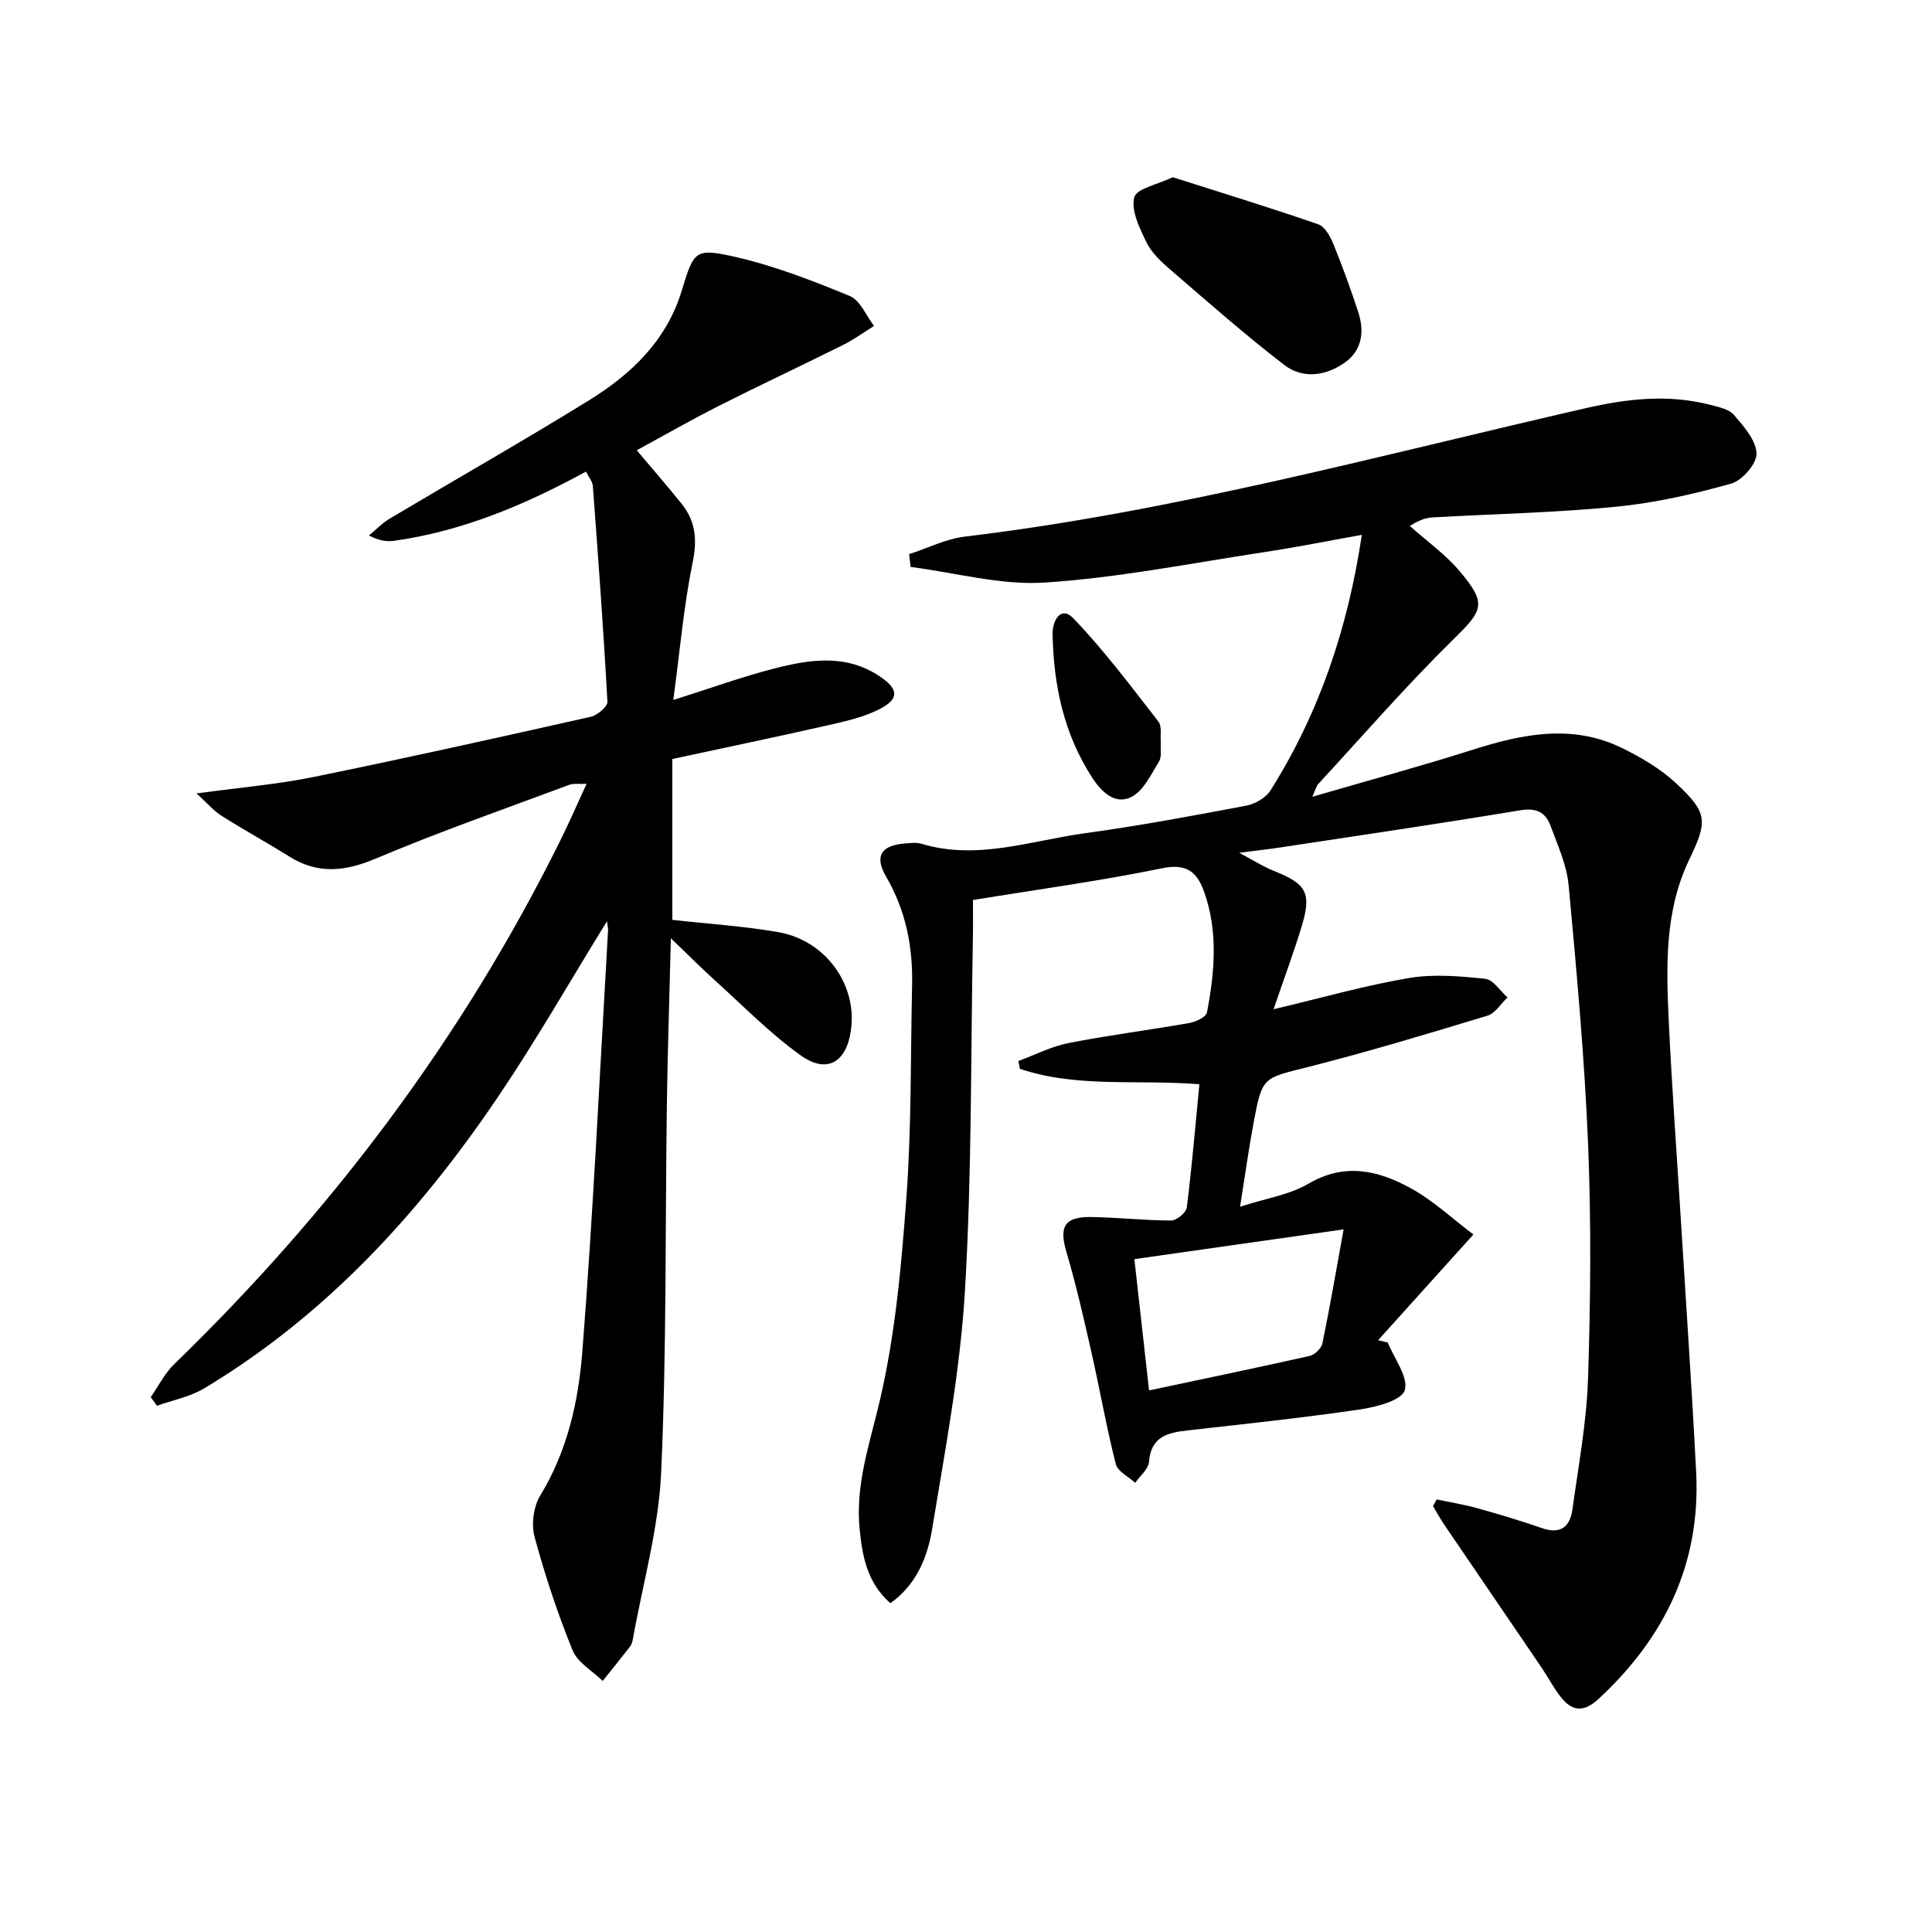
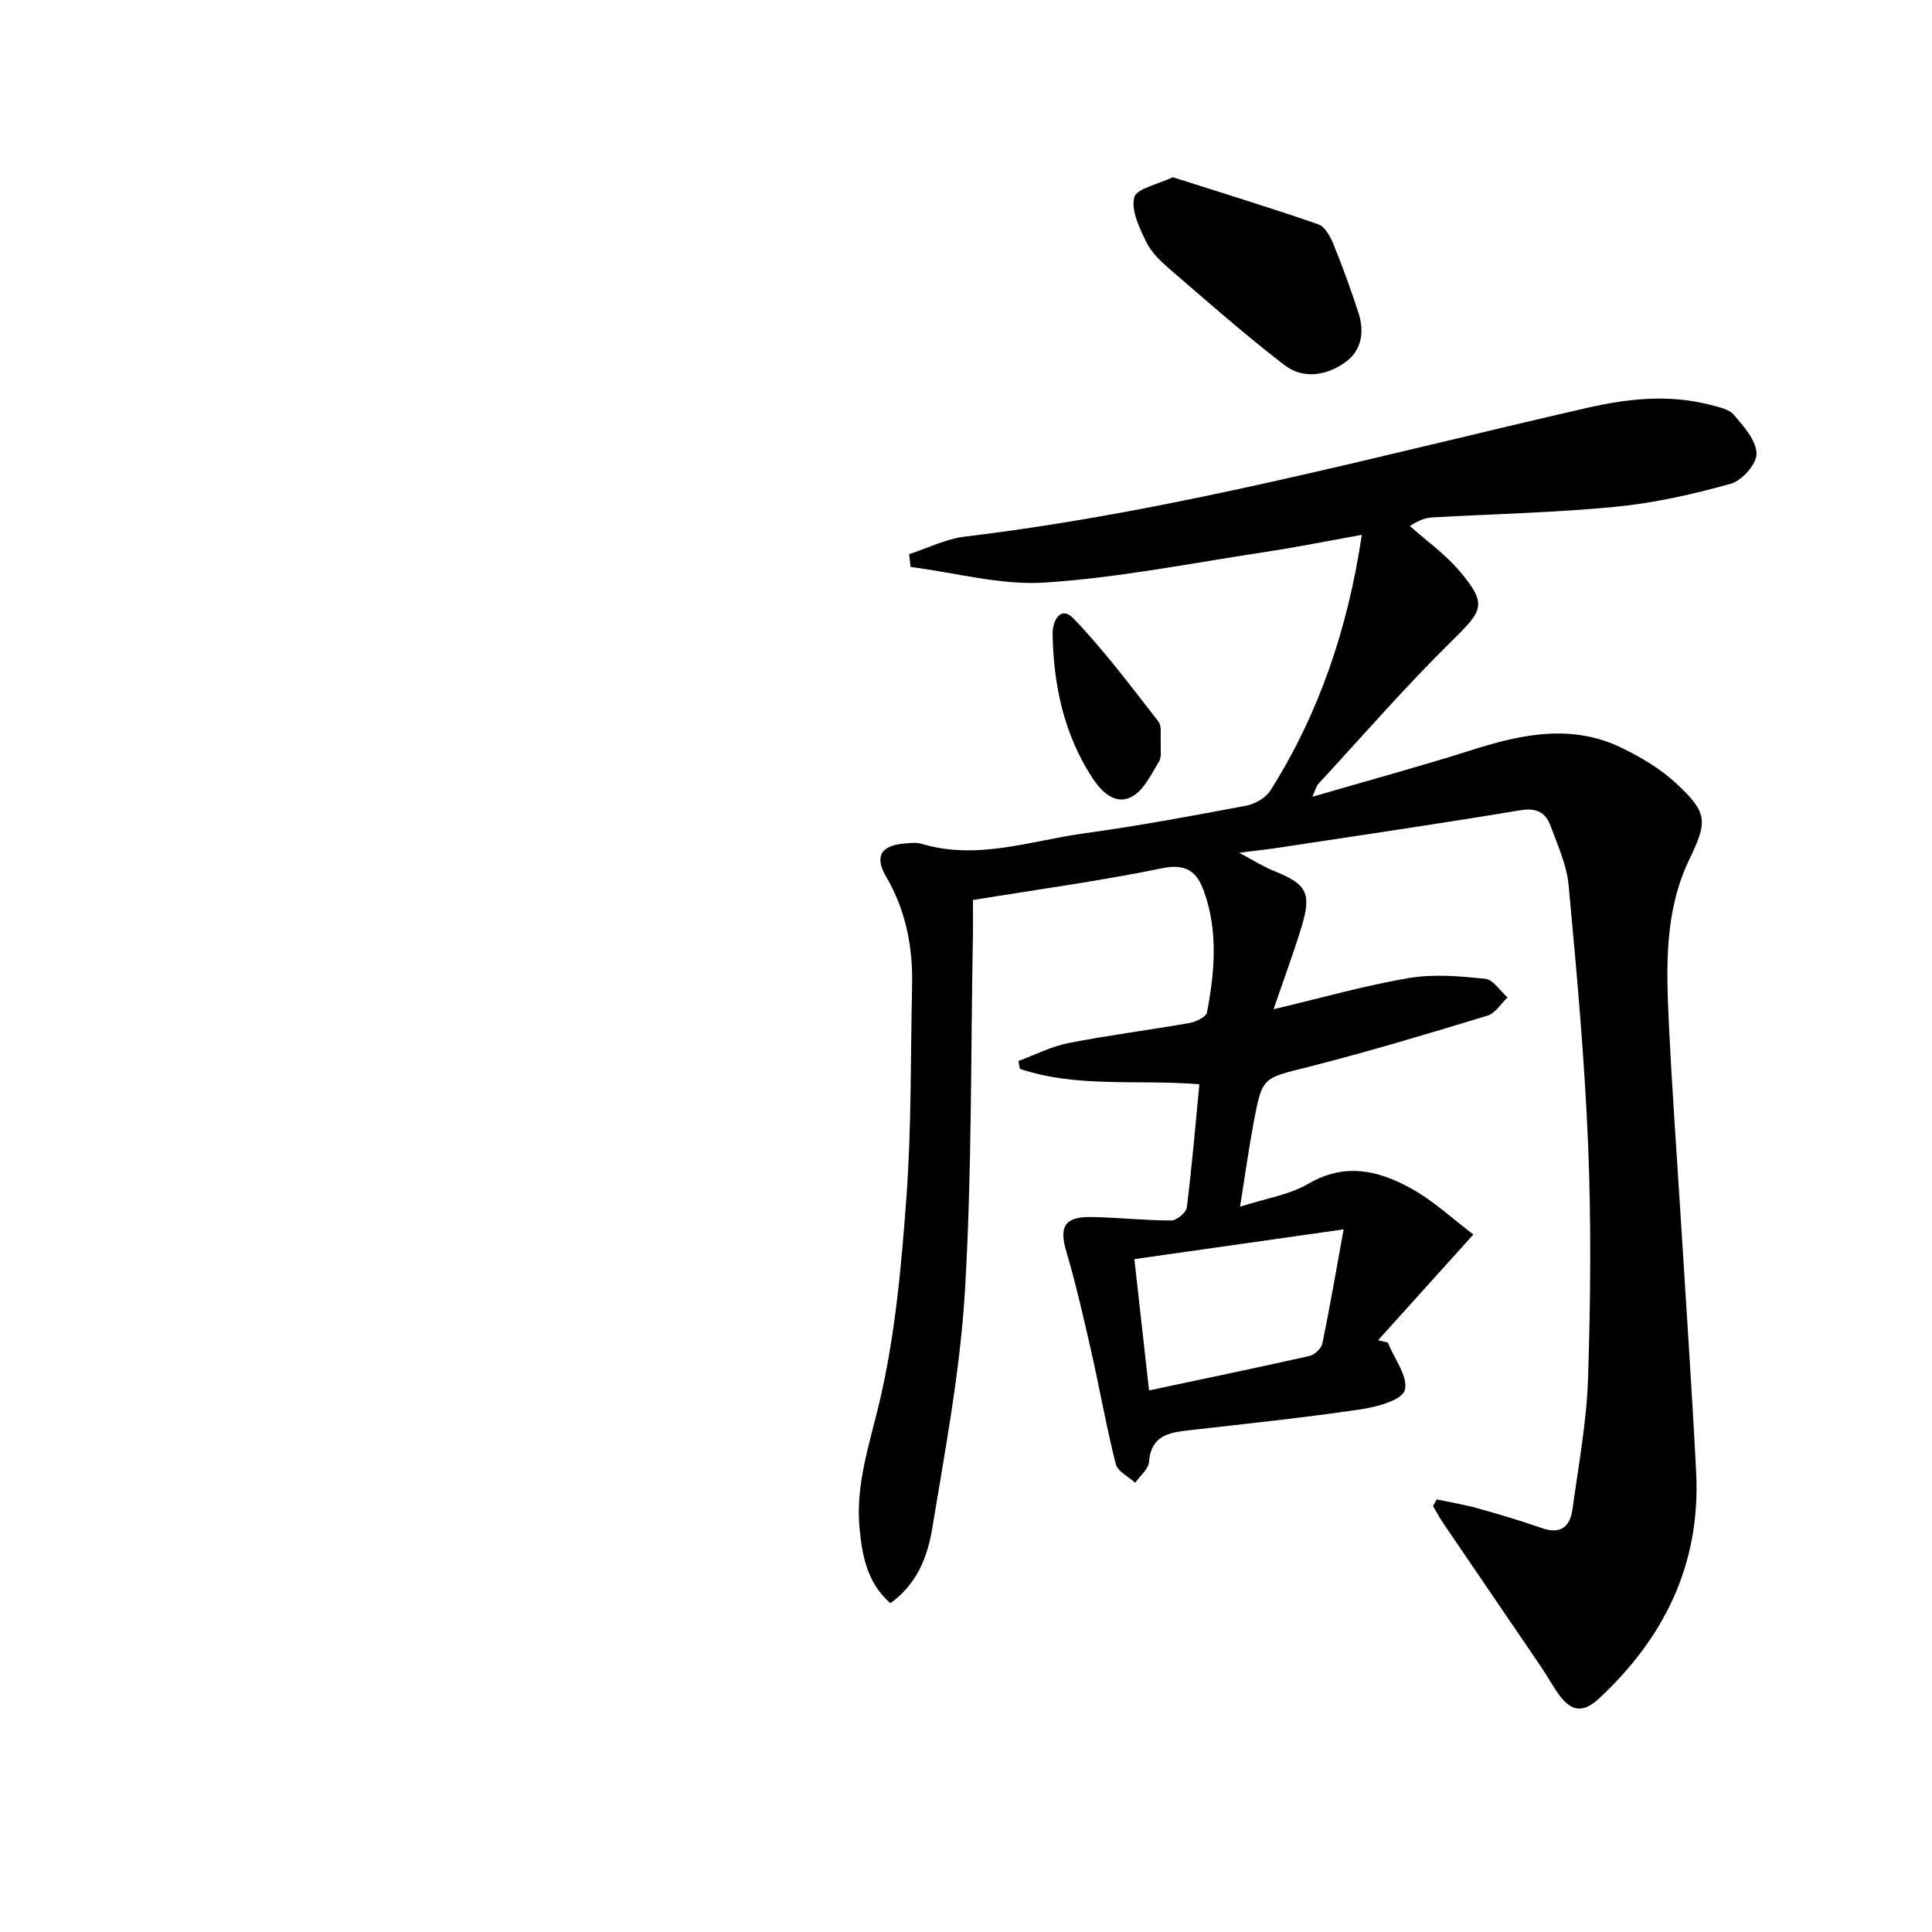
<svg xmlns="http://www.w3.org/2000/svg" enable-background="new 0 0 400 400" viewBox="0 0 400 400">
-   <path d="m297.45 310.44c2.83.6 5.7 1.06 8.49 1.84 4.47 1.25 8.92 2.57 13.3 4.1 3.89 1.36 5.83-.32 6.32-3.89 1.24-9.04 2.94-18.08 3.23-27.16.52-16.11.67-32.27.01-48.37-.74-17.92-2.37-35.8-4.03-53.66-.39-4.19-2.26-8.3-3.75-12.33-1.02-2.78-2.93-3.77-6.29-3.21-16.53 2.76-33.12 5.18-49.69 7.7-2.29.35-4.59.6-8.48 1.1 3.11 1.65 5.06 2.91 7.18 3.75 6.83 2.72 7.88 4.58 5.69 11.72-1.63 5.32-3.57 10.54-5.75 16.92 10.07-2.38 18.97-4.93 28.04-6.46 5.12-.87 10.56-.38 15.78.16 1.65.17 3.08 2.51 4.62 3.85-1.37 1.3-2.53 3.29-4.15 3.78-12.36 3.75-24.74 7.49-37.26 10.66-9.21 2.33-9.37 1.93-11.15 11.42-1 5.35-1.75 10.75-2.82 17.48 5.36-1.74 10.23-2.46 14.17-4.77 7.52-4.41 14.49-2.74 21.17.94 4.7 2.59 8.74 6.39 12.97 9.58-7 7.76-13.36 14.82-19.73 21.89l2.01.48c1.34 3.35 4.32 7.19 3.51 9.88-.64 2.1-5.88 3.47-9.25 3.97-11.83 1.73-23.73 2.99-35.62 4.33-4.15.47-7.67 1.21-8.08 6.52-.12 1.51-1.86 2.9-2.86 4.34-1.39-1.28-3.63-2.35-4.02-3.88-1.95-7.69-3.31-15.53-5.07-23.28-1.57-6.93-3.15-13.87-5.16-20.68-1.53-5.16-.41-7.27 5.12-7.19 5.53.09 11.06.72 16.59.72 1.12 0 3.08-1.62 3.22-2.68 1.06-8.38 1.76-16.79 2.61-25.52-12.72-1.05-25.27.8-37.16-3.2-.11-.54-.21-1.08-.32-1.62 3.46-1.27 6.83-3.02 10.4-3.72 8.29-1.63 16.7-2.68 25.02-4.15 1.34-.24 3.45-1.23 3.63-2.18 1.6-8.37 2.34-16.81-.62-25.07-1.44-4.02-3.62-5.83-8.66-4.79-12.84 2.64-25.85 4.4-39.17 6.58 0 2.65.04 5.09-.01 7.54-.46 24.47-.2 48.99-1.65 73.4-.98 16.5-4.1 32.91-6.79 49.27-.95 5.79-3.19 11.49-8.65 15.38-4.83-4.27-5.82-9.77-6.37-15.44-.88-9.1 2.05-17.45 4.11-26.18 3.26-13.8 4.54-28.17 5.58-42.37 1.07-14.59.85-29.27 1.18-43.91.18-7.97-1.29-15.51-5.37-22.51-2.46-4.23-1.09-6.48 3.81-6.88 1.16-.09 2.41-.27 3.48.05 11.57 3.49 22.66-.65 33.87-2.18 11.17-1.53 22.27-3.6 33.36-5.7 1.85-.35 4.09-1.63 5.06-3.17 10.04-15.95 15.99-33.41 18.9-52.9-7.05 1.26-13.63 2.58-20.26 3.58-15.09 2.29-30.15 5.3-45.33 6.29-9.17.6-18.55-2.05-27.83-3.23-.1-.88-.2-1.77-.3-2.65 3.84-1.24 7.6-3.16 11.53-3.63 43.64-5.23 85.94-16.84 128.63-26.61 8.5-1.95 17.05-2.91 25.65-.68 1.74.45 3.9.87 4.95 2.09 2.03 2.36 4.59 5.25 4.68 7.99.07 2.1-2.97 5.6-5.26 6.24-7.77 2.18-15.76 3.99-23.78 4.78-12.57 1.23-25.23 1.5-37.85 2.2-1.29.07-2.57.32-4.89 1.79 3.49 3.12 7.4 5.88 10.38 9.43 5.67 6.75 4.74 8.06-1.47 14.15-9.7 9.53-18.64 19.84-27.87 29.84-.4.43-.53 1.12-1.22 2.64 11.6-3.38 22.45-6.32 33.15-9.72 10.38-3.3 20.72-5.41 31.03-.34 3.97 1.95 7.95 4.31 11.16 7.3 6.56 6.1 6.5 7.84 2.69 15.77-5.09 10.58-4.77 21.95-4.25 33.24.64 13.78 1.66 27.53 2.51 41.3 1.07 17.43 2.28 34.85 3.17 52.29.96 18.87-6.48 34.21-20.17 46.91-3.39 3.15-5.8 2.45-8.18-.78-1.38-1.87-2.47-3.94-3.78-5.86-6.7-9.86-13.43-19.7-20.13-29.56-.8-1.18-1.48-2.45-2.22-3.68.25-.44.51-.91.76-1.39zm-59.55-22.57c11.63-2.47 22.46-4.71 33.25-7.14 1.05-.24 2.43-1.57 2.64-2.6 1.55-7.51 2.84-15.07 4.39-23.6-15.25 2.17-29.11 4.14-43.32 6.16 1.01 9 1.94 17.38 3.04 27.18z" />
-   <path d="m125.66 190.74c-7.69 12.47-14.69 24.73-22.57 36.38-16.28 24.08-35.64 45.22-60.84 60.34-2.92 1.75-6.48 2.42-9.75 3.59-.43-.59-.86-1.19-1.29-1.78 1.6-2.3 2.89-4.93 4.86-6.84 32.67-31.67 59.67-67.51 79.9-108.34 1.84-3.71 3.49-7.5 5.48-11.81-1.55.08-2.69-.12-3.62.22-13.36 4.98-26.85 9.69-39.98 15.24-6.38 2.69-11.99 3.33-17.95-.4-4.65-2.91-9.47-5.55-14.1-8.48-1.56-.99-2.8-2.48-5.12-4.59 9-1.23 16.73-1.87 24.28-3.41 19.17-3.91 38.27-8.17 57.35-12.46 1.37-.31 3.51-2.11 3.45-3.12-.81-14.91-1.91-29.8-3.02-44.69-.07-.89-.8-1.72-1.41-2.95-12.64 6.88-25.6 12.35-39.76 14.33-1.44.2-2.93.03-5.18-1.1 1.43-1.18 2.74-2.57 4.32-3.51 13.72-8.17 27.61-16.06 41.19-24.45 8.77-5.42 16.1-12.36 19.25-22.74 2.5-8.23 2.74-8.87 10.99-7 8.14 1.84 16.06 4.93 23.81 8.12 2.15.89 3.36 4.06 5.01 6.19-2.11 1.31-4.14 2.81-6.35 3.91-8.59 4.28-17.28 8.35-25.85 12.68-5.62 2.84-11.09 5.98-16.93 9.15 3.18 3.78 6.29 7.35 9.26 11.04 2.9 3.59 3.3 7.4 2.33 12.11-1.84 9.01-2.64 18.24-4.02 28.55 7.93-2.5 14.27-4.81 20.78-6.48 7.47-1.93 15.04-3.13 22.1 1.69 3.64 2.48 3.95 4.48.09 6.54-3.27 1.75-7.08 2.61-10.75 3.44-10.78 2.45-21.61 4.7-32.42 7.03v33.31c7.43.83 14.71 1.29 21.85 2.52 9.88 1.7 16.45 10.87 15.13 20.31-.93 6.66-4.95 9.11-10.38 5.24-6.31-4.5-11.81-10.15-17.6-15.37-2.94-2.65-5.73-5.46-9.3-8.89-.29 11.77-.67 22.96-.83 34.15-.36 25.46-.04 50.95-1.18 76.38-.52 11.64-3.83 23.16-5.89 34.73-.09.48-.26 1.01-.55 1.38-1.86 2.39-3.77 4.75-5.67 7.12-2.13-2.09-5.2-3.8-6.23-6.34-3.11-7.64-5.72-15.52-7.87-23.48-.7-2.6-.23-6.26 1.16-8.55 5.64-9.23 7.93-19.55 8.73-29.87 2.27-28.99 3.62-58.05 5.32-87.09.05-.47-.1-.95-.23-1.95z" />
+   <path d="m297.45 310.44c2.83.6 5.7 1.06 8.49 1.84 4.47 1.25 8.92 2.57 13.3 4.1 3.89 1.36 5.83-.32 6.32-3.89 1.24-9.04 2.94-18.08 3.23-27.16.52-16.11.67-32.27.01-48.37-.74-17.92-2.37-35.8-4.03-53.66-.39-4.19-2.26-8.3-3.75-12.33-1.02-2.78-2.93-3.77-6.29-3.21-16.53 2.76-33.12 5.18-49.69 7.7-2.29.35-4.59.6-8.48 1.1 3.11 1.65 5.06 2.91 7.18 3.75 6.83 2.72 7.88 4.58 5.69 11.72-1.63 5.32-3.57 10.54-5.75 16.92 10.07-2.38 18.97-4.93 28.04-6.46 5.12-.87 10.56-.38 15.78.16 1.65.17 3.08 2.51 4.62 3.85-1.37 1.3-2.53 3.29-4.15 3.78-12.36 3.75-24.74 7.49-37.26 10.66-9.21 2.33-9.37 1.93-11.15 11.42-1 5.35-1.75 10.75-2.82 17.48 5.36-1.74 10.23-2.46 14.17-4.77 7.52-4.41 14.49-2.74 21.17.94 4.7 2.59 8.74 6.39 12.97 9.58-7 7.76-13.36 14.82-19.73 21.89l2.01.48c1.34 3.35 4.32 7.19 3.51 9.88-.64 2.1-5.88 3.47-9.25 3.97-11.83 1.73-23.73 2.99-35.62 4.33-4.15.47-7.67 1.21-8.08 6.52-.12 1.51-1.86 2.9-2.86 4.34-1.39-1.28-3.63-2.35-4.02-3.88-1.95-7.69-3.31-15.53-5.07-23.28-1.57-6.93-3.15-13.87-5.16-20.68-1.53-5.16-.41-7.27 5.12-7.19 5.53.09 11.06.72 16.59.72 1.12 0 3.08-1.62 3.22-2.68 1.06-8.38 1.76-16.79 2.61-25.52-12.72-1.05-25.27.8-37.16-3.2-.11-.54-.21-1.08-.32-1.62 3.46-1.27 6.83-3.02 10.4-3.72 8.29-1.63 16.7-2.68 25.02-4.15 1.34-.24 3.45-1.23 3.63-2.18 1.6-8.37 2.34-16.81-.62-25.07-1.44-4.02-3.62-5.83-8.66-4.79-12.84 2.64-25.85 4.4-39.17 6.58 0 2.65.04 5.09-.01 7.54-.46 24.47-.2 48.99-1.65 73.4-.98 16.5-4.1 32.91-6.79 49.27-.95 5.79-3.19 11.49-8.65 15.38-4.83-4.27-5.82-9.77-6.37-15.44-.88-9.1 2.05-17.45 4.11-26.18 3.26-13.8 4.54-28.17 5.58-42.37 1.07-14.59.85-29.27 1.18-43.91.18-7.97-1.29-15.51-5.37-22.51-2.46-4.23-1.09-6.48 3.81-6.88 1.16-.09 2.41-.27 3.48.05 11.57 3.49 22.66-.65 33.87-2.18 11.17-1.53 22.27-3.6 33.36-5.7 1.85-.35 4.09-1.63 5.06-3.17 10.04-15.95 15.99-33.41 18.9-52.9-7.05 1.26-13.63 2.58-20.26 3.58-15.09 2.29-30.15 5.3-45.33 6.29-9.17.6-18.55-2.05-27.83-3.23-.1-.88-.2-1.77-.3-2.65 3.84-1.24 7.6-3.16 11.53-3.63 43.64-5.23 85.94-16.84 128.63-26.61 8.5-1.95 17.05-2.91 25.65-.68 1.74.45 3.9.87 4.95 2.09 2.03 2.36 4.59 5.25 4.68 7.99.07 2.1-2.97 5.6-5.26 6.24-7.77 2.18-15.76 3.99-23.78 4.78-12.57 1.23-25.23 1.5-37.85 2.2-1.29.07-2.57.32-4.89 1.79 3.49 3.12 7.4 5.88 10.38 9.43 5.67 6.75 4.74 8.06-1.47 14.15-9.7 9.53-18.64 19.84-27.87 29.84-.4.43-.53 1.12-1.22 2.64 11.6-3.38 22.45-6.32 33.15-9.72 10.38-3.3 20.72-5.41 31.03-.34 3.97 1.95 7.95 4.31 11.16 7.3 6.56 6.1 6.5 7.84 2.69 15.77-5.09 10.58-4.77 21.95-4.25 33.24.64 13.78 1.66 27.53 2.51 41.3 1.07 17.43 2.28 34.85 3.17 52.29.96 18.87-6.48 34.21-20.17 46.91-3.39 3.15-5.8 2.45-8.18-.78-1.38-1.87-2.47-3.94-3.78-5.86-6.7-9.86-13.43-19.7-20.13-29.56-.8-1.18-1.48-2.45-2.22-3.68.25-.44.51-.91.76-1.39zm-59.55-22.57c11.63-2.47 22.46-4.71 33.25-7.14 1.05-.24 2.43-1.57 2.64-2.6 1.55-7.51 2.84-15.07 4.39-23.6-15.25 2.17-29.11 4.14-43.32 6.16 1.01 9 1.94 17.38 3.04 27.18" />
  <path d="m242.81 36.69c10.34 3.3 20.3 6.34 30.14 9.76 1.4.48 2.52 2.61 3.17 4.22 1.87 4.59 3.56 9.27 5.1 13.98 1.29 3.93.8 7.83-2.68 10.34-3.9 2.81-8.74 3.57-12.63.58-8.15-6.26-15.87-13.08-23.66-19.79-1.87-1.61-3.84-3.46-4.89-5.62-1.42-2.92-3.2-6.53-2.53-9.29.45-1.83 4.91-2.69 7.98-4.18z" />
  <path d="m240.33 153.76c-.1 1.33.24 2.92-.38 3.92-1.63 2.65-3.18 6.02-5.69 7.31-3.39 1.75-6.24-1.07-8.14-4-5.86-9.03-8-19.14-8.19-29.71-.05-2.71 1.65-6.03 4.35-3.21 6.35 6.62 11.89 14.04 17.54 21.3.79.98.37 2.9.51 4.39z" />
</svg>